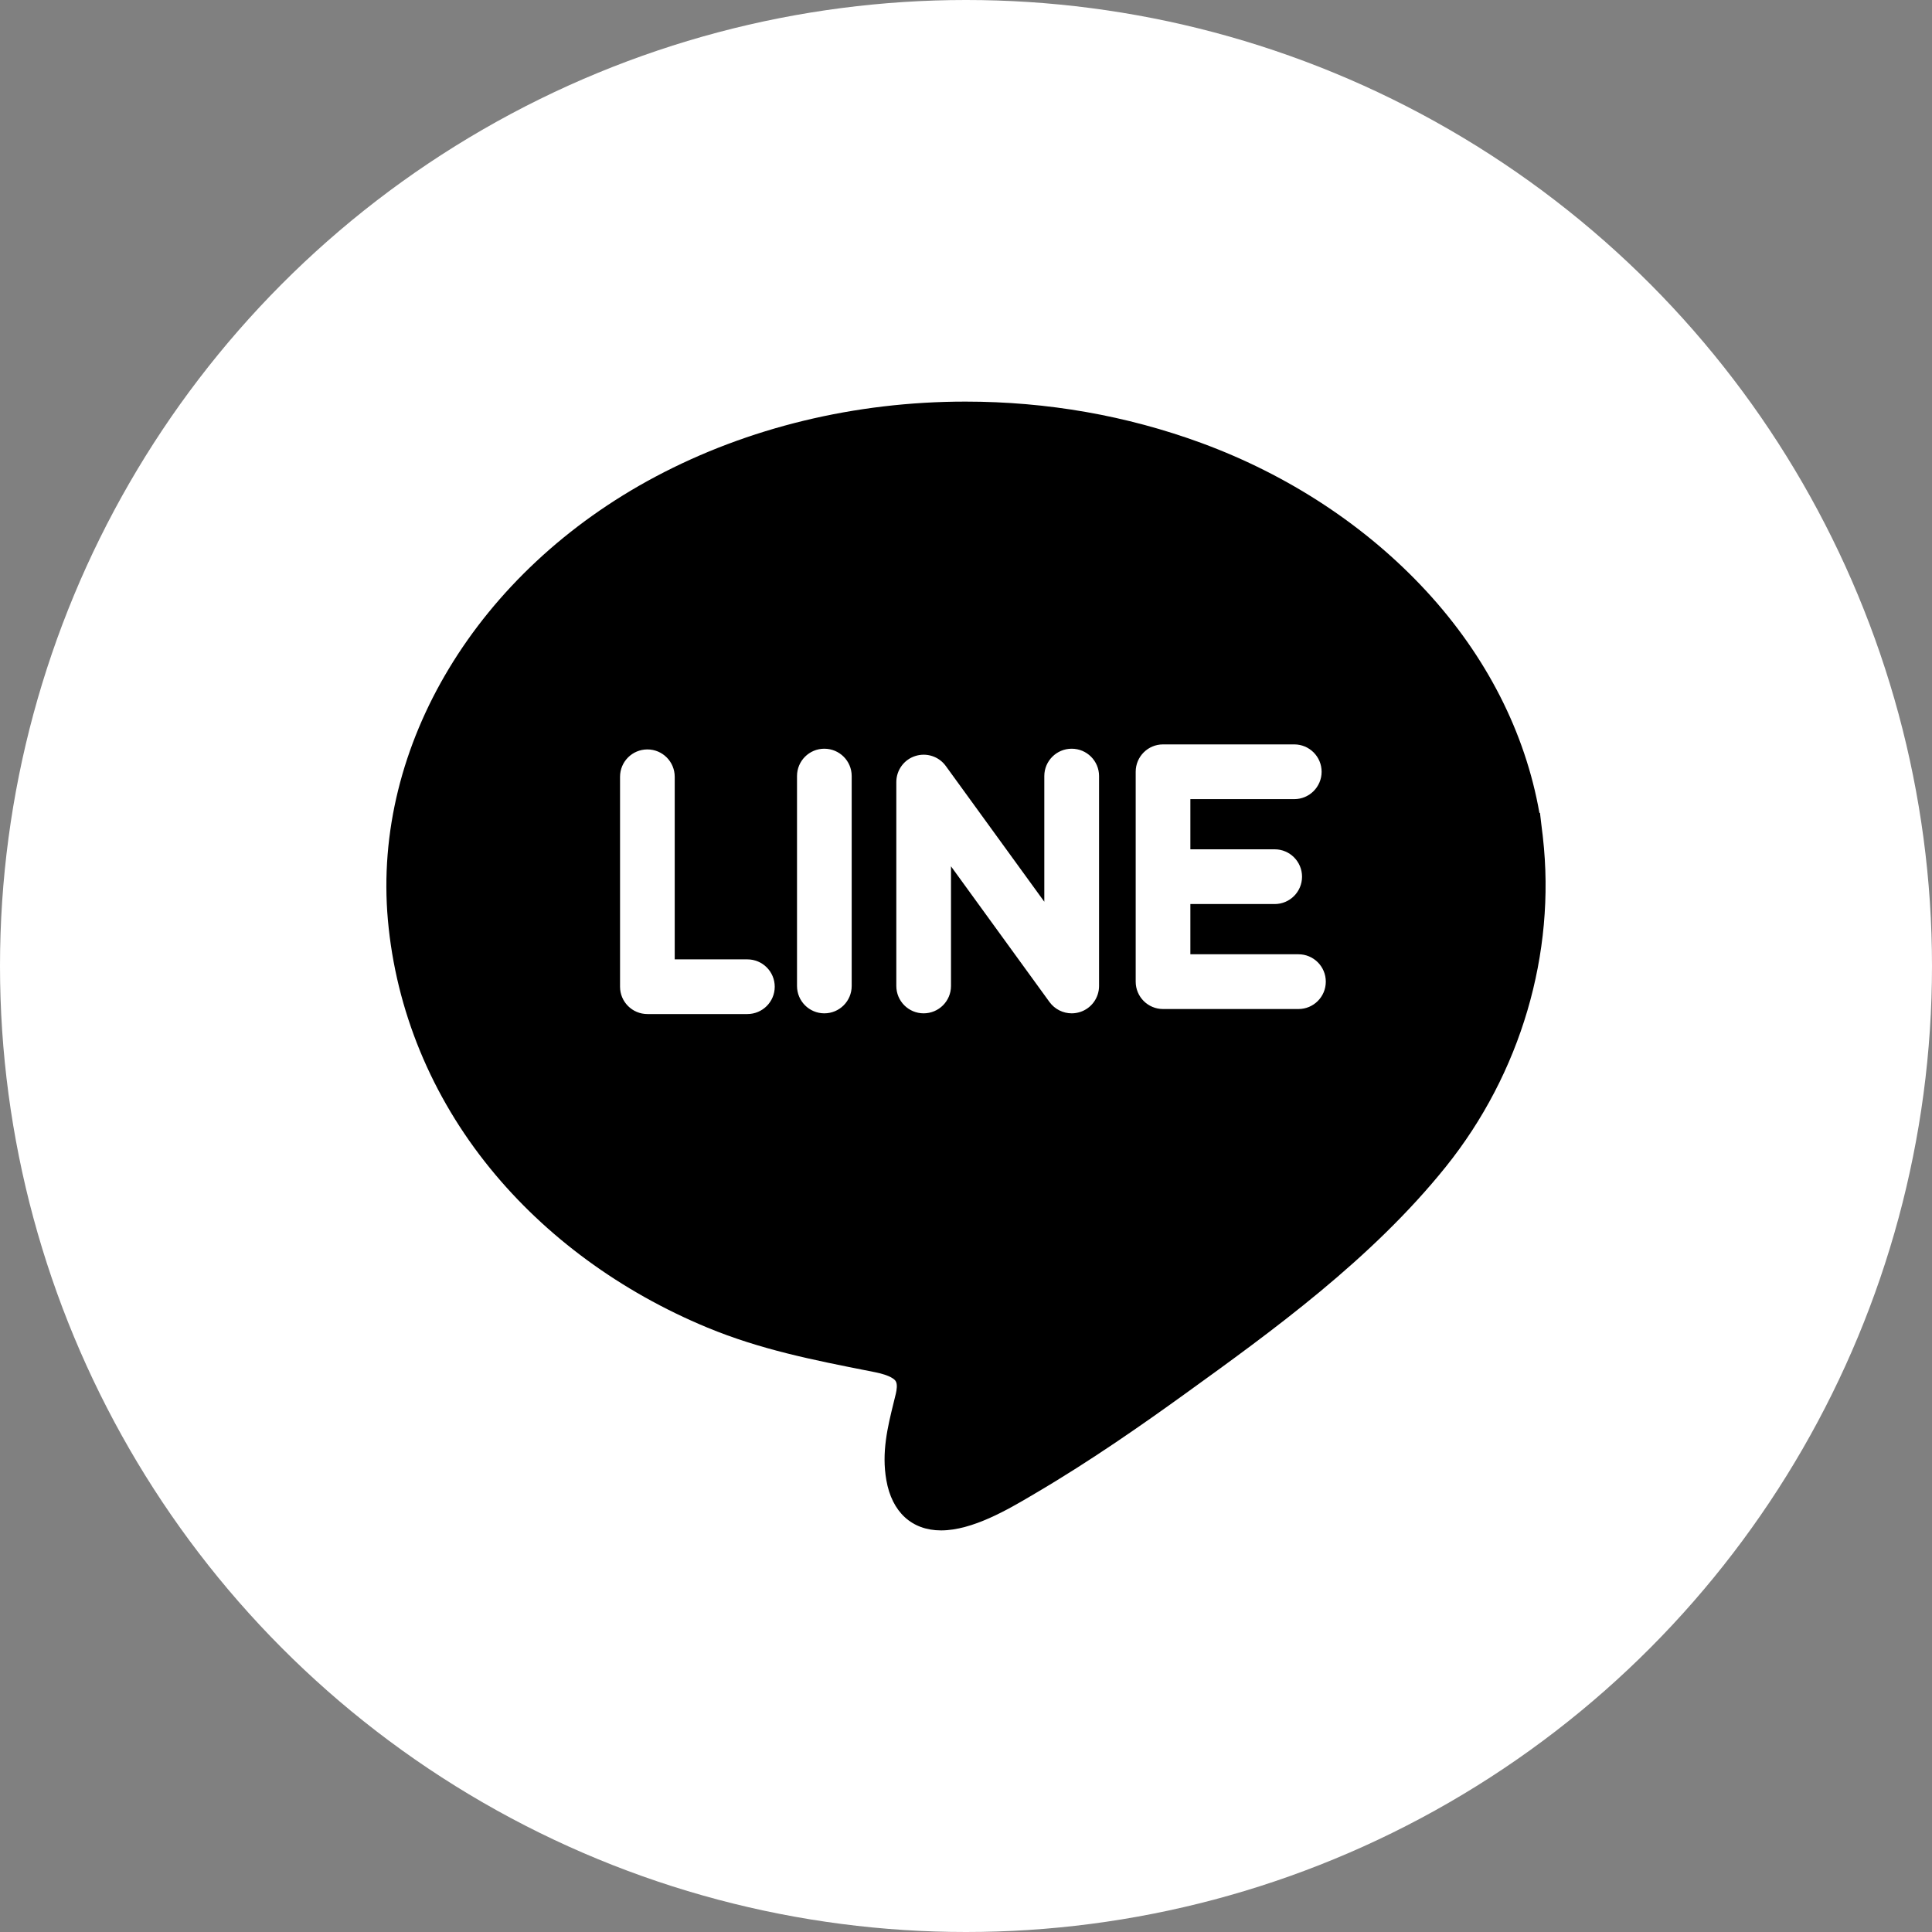
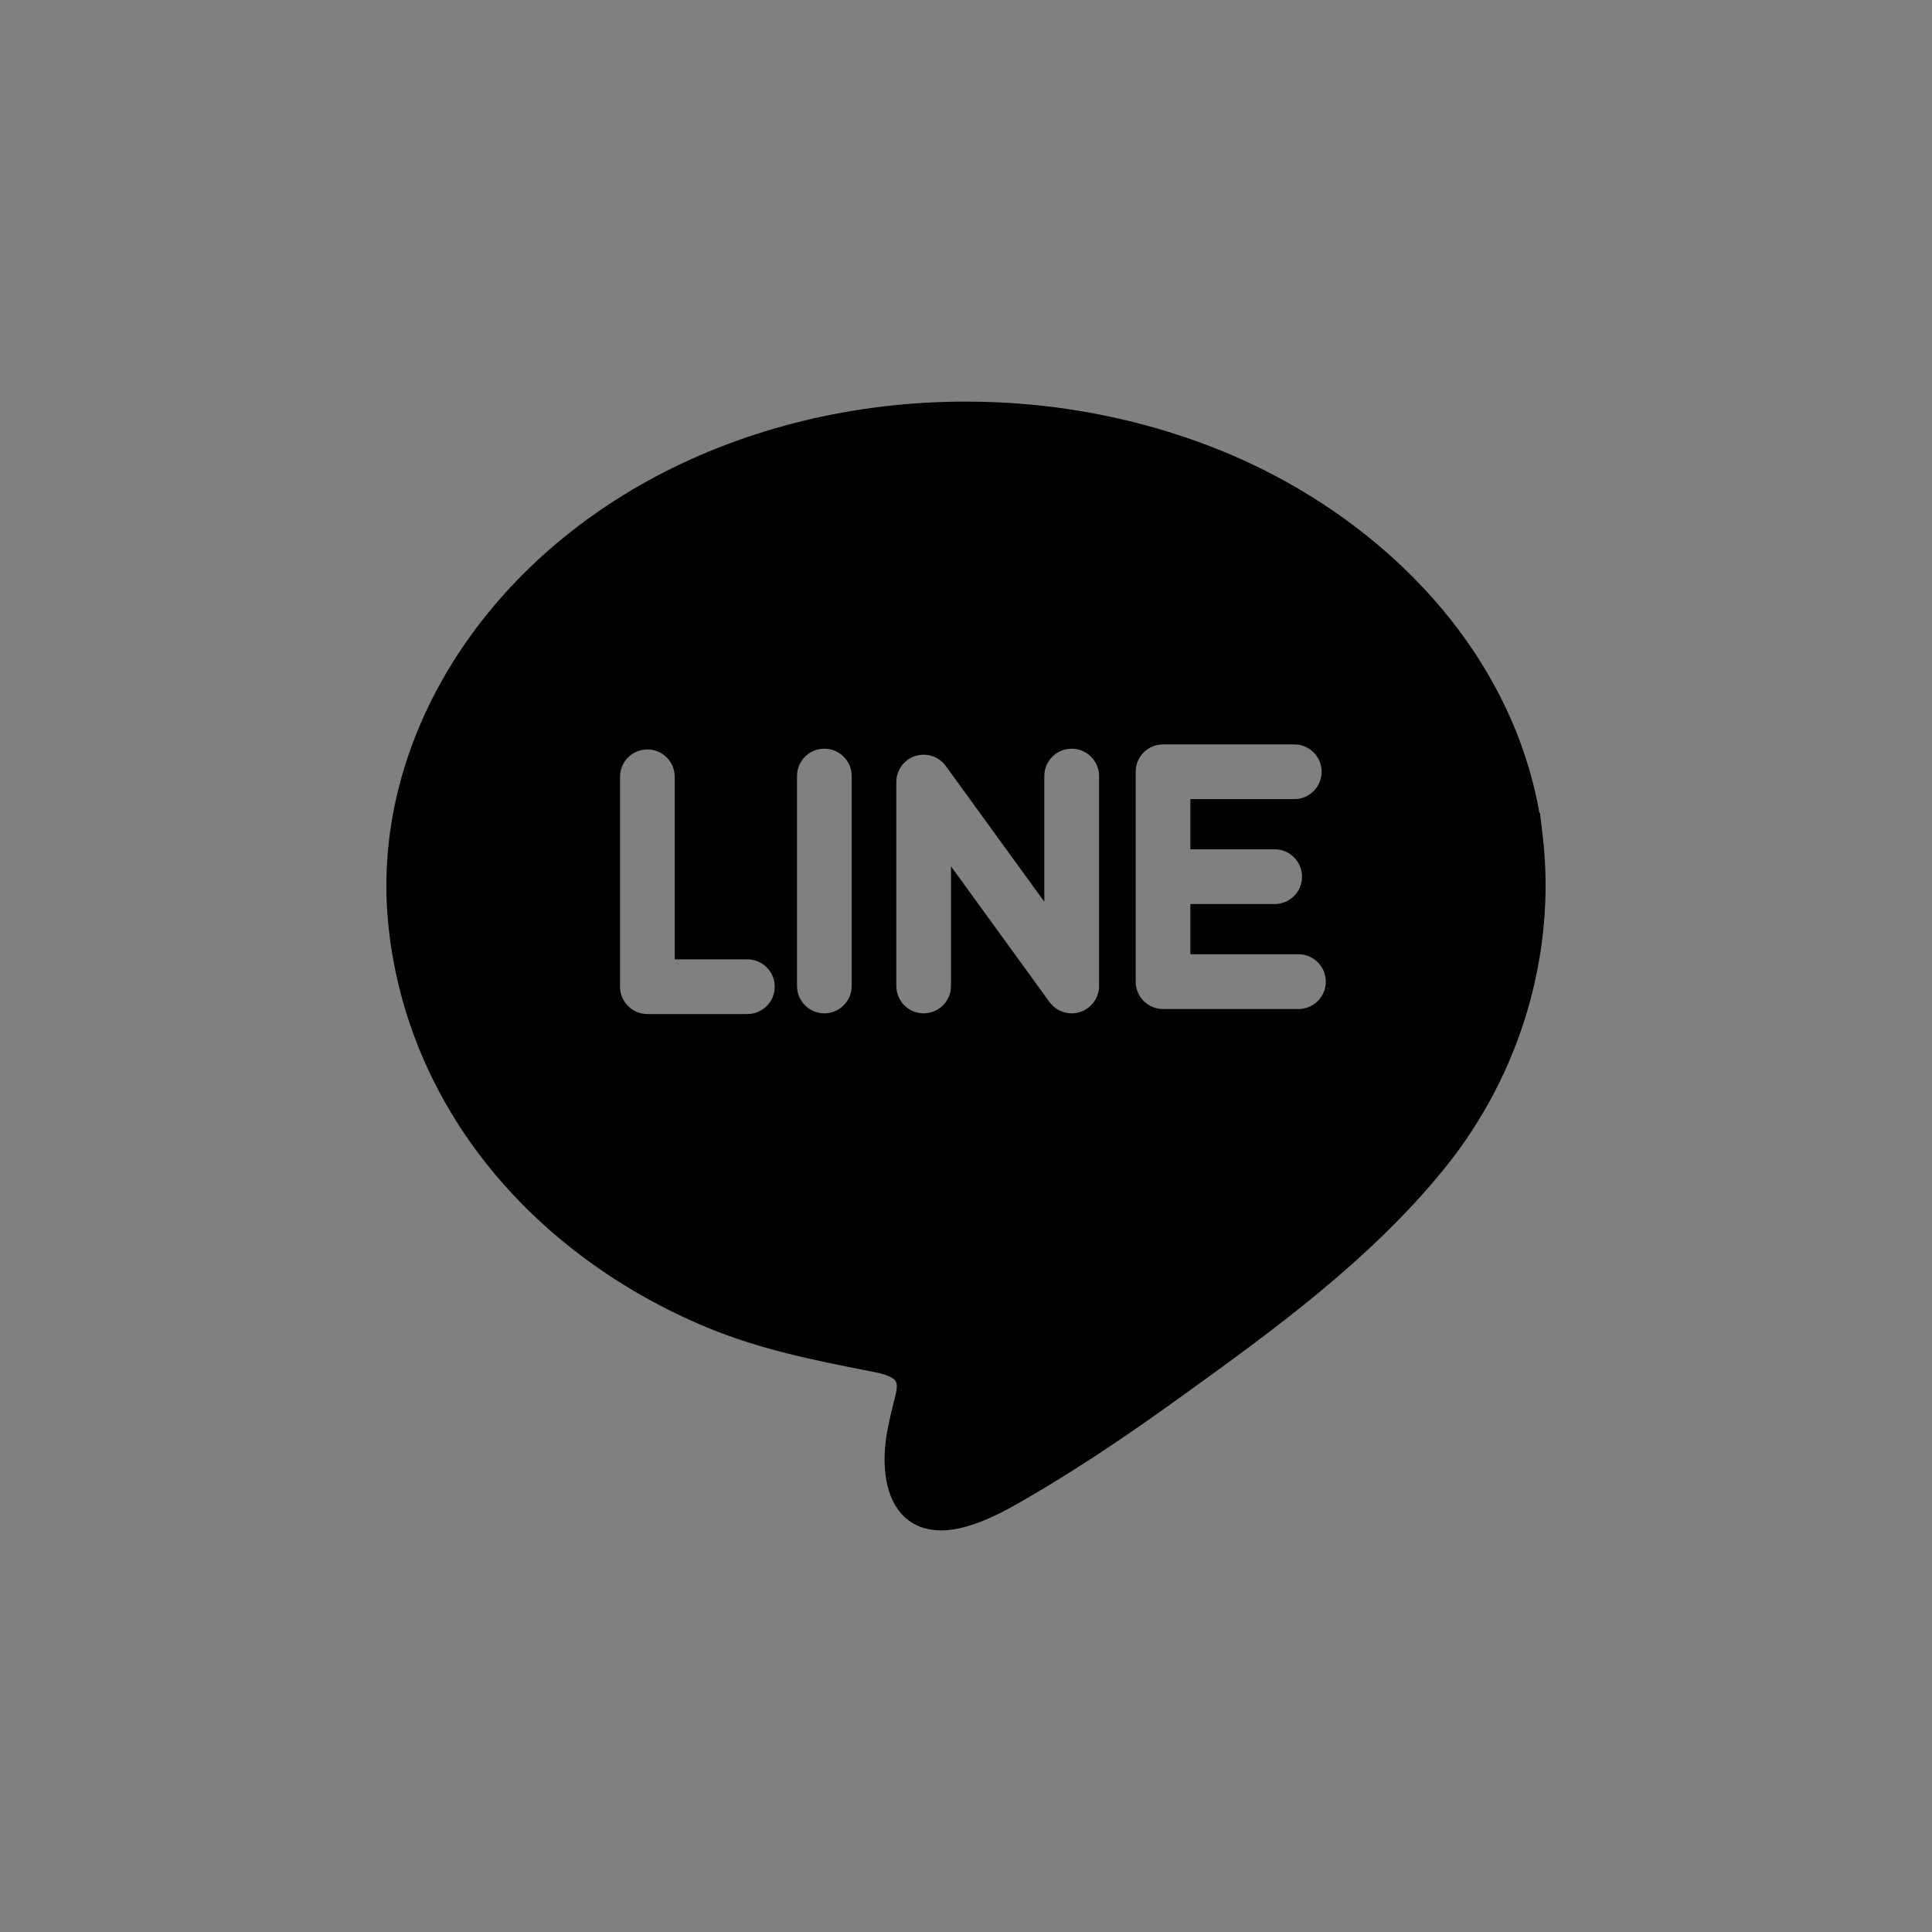
<svg xmlns="http://www.w3.org/2000/svg" width="30" height="30" viewBox="0 0 30 30" fill="none">
  <rect x="0" y="0" width="30" height="30" fill="#808080" stroke="none" />
-   <circle cx="15" cy="15" r="15" fill="white" />
  <path d="M23.958 13.002L23.958 13.002L23.953 12.956C23.953 12.955 23.953 12.954 23.953 12.954C23.952 12.953 23.952 12.952 23.952 12.951L23.931 12.778C23.927 12.743 23.922 12.704 23.917 12.658L23.913 12.622L23.904 12.623C23.684 11.374 23.081 10.19 22.147 9.178C21.217 8.171 20.009 7.376 18.653 6.878C17.492 6.452 16.26 6.236 14.991 6.236C13.278 6.236 11.614 6.639 10.18 7.401C7.414 8.871 5.782 11.572 6.023 14.284C6.148 15.686 6.698 17.022 7.613 18.145C8.474 19.203 9.639 20.057 10.982 20.614C11.808 20.956 12.624 21.117 13.489 21.288L13.59 21.308C13.828 21.356 13.892 21.42 13.908 21.446C13.939 21.494 13.923 21.587 13.911 21.639C13.899 21.687 13.888 21.734 13.876 21.782C13.783 22.16 13.687 22.552 13.763 22.983C13.849 23.479 14.159 23.764 14.613 23.764H14.613C15.1 23.764 15.655 23.437 16.023 23.22L16.072 23.191C16.948 22.677 17.774 22.096 18.395 21.648C19.755 20.667 21.296 19.555 22.451 18.117C23.614 16.668 24.162 14.807 23.958 13.002ZM11.605 15.746H10.053C9.818 15.746 9.628 15.556 9.628 15.322V12.062C9.628 11.827 9.818 11.637 10.053 11.637C10.287 11.637 10.477 11.827 10.477 12.062V14.897H11.605C11.84 14.897 12.03 15.087 12.03 15.322C12.03 15.556 11.84 15.746 11.605 15.746ZM13.225 15.31C13.225 15.545 13.035 15.735 12.8 15.735C12.566 15.735 12.376 15.545 12.376 15.31V12.05C12.376 11.816 12.566 11.626 12.8 11.626C13.035 11.626 13.225 11.816 13.225 12.05V15.31ZM17.066 15.31C17.066 15.494 16.948 15.657 16.773 15.714C16.729 15.728 16.685 15.735 16.642 15.735C16.508 15.735 16.379 15.672 16.297 15.56L14.767 13.452V15.31C14.767 15.545 14.577 15.735 14.342 15.735C14.108 15.735 13.918 15.545 13.918 15.31V12.144C13.918 11.96 14.036 11.796 14.211 11.74C14.386 11.683 14.578 11.745 14.686 11.894L16.216 14.002V12.05C16.216 11.816 16.407 11.626 16.641 11.626C16.876 11.626 17.066 11.816 17.066 12.05V15.31ZM20.163 15.668H18.059C17.825 15.668 17.635 15.478 17.635 15.243V13.613V11.984C17.635 11.749 17.825 11.559 18.059 11.559H20.097C20.332 11.559 20.522 11.749 20.522 11.984C20.522 12.218 20.332 12.409 20.097 12.409H18.484V13.188H19.793C20.028 13.188 20.218 13.379 20.218 13.613C20.218 13.848 20.028 14.038 19.793 14.038H18.484V14.818H20.163C20.397 14.818 20.587 15.008 20.587 15.243C20.587 15.478 20.397 15.668 20.163 15.668Z" fill="black" />
</svg>